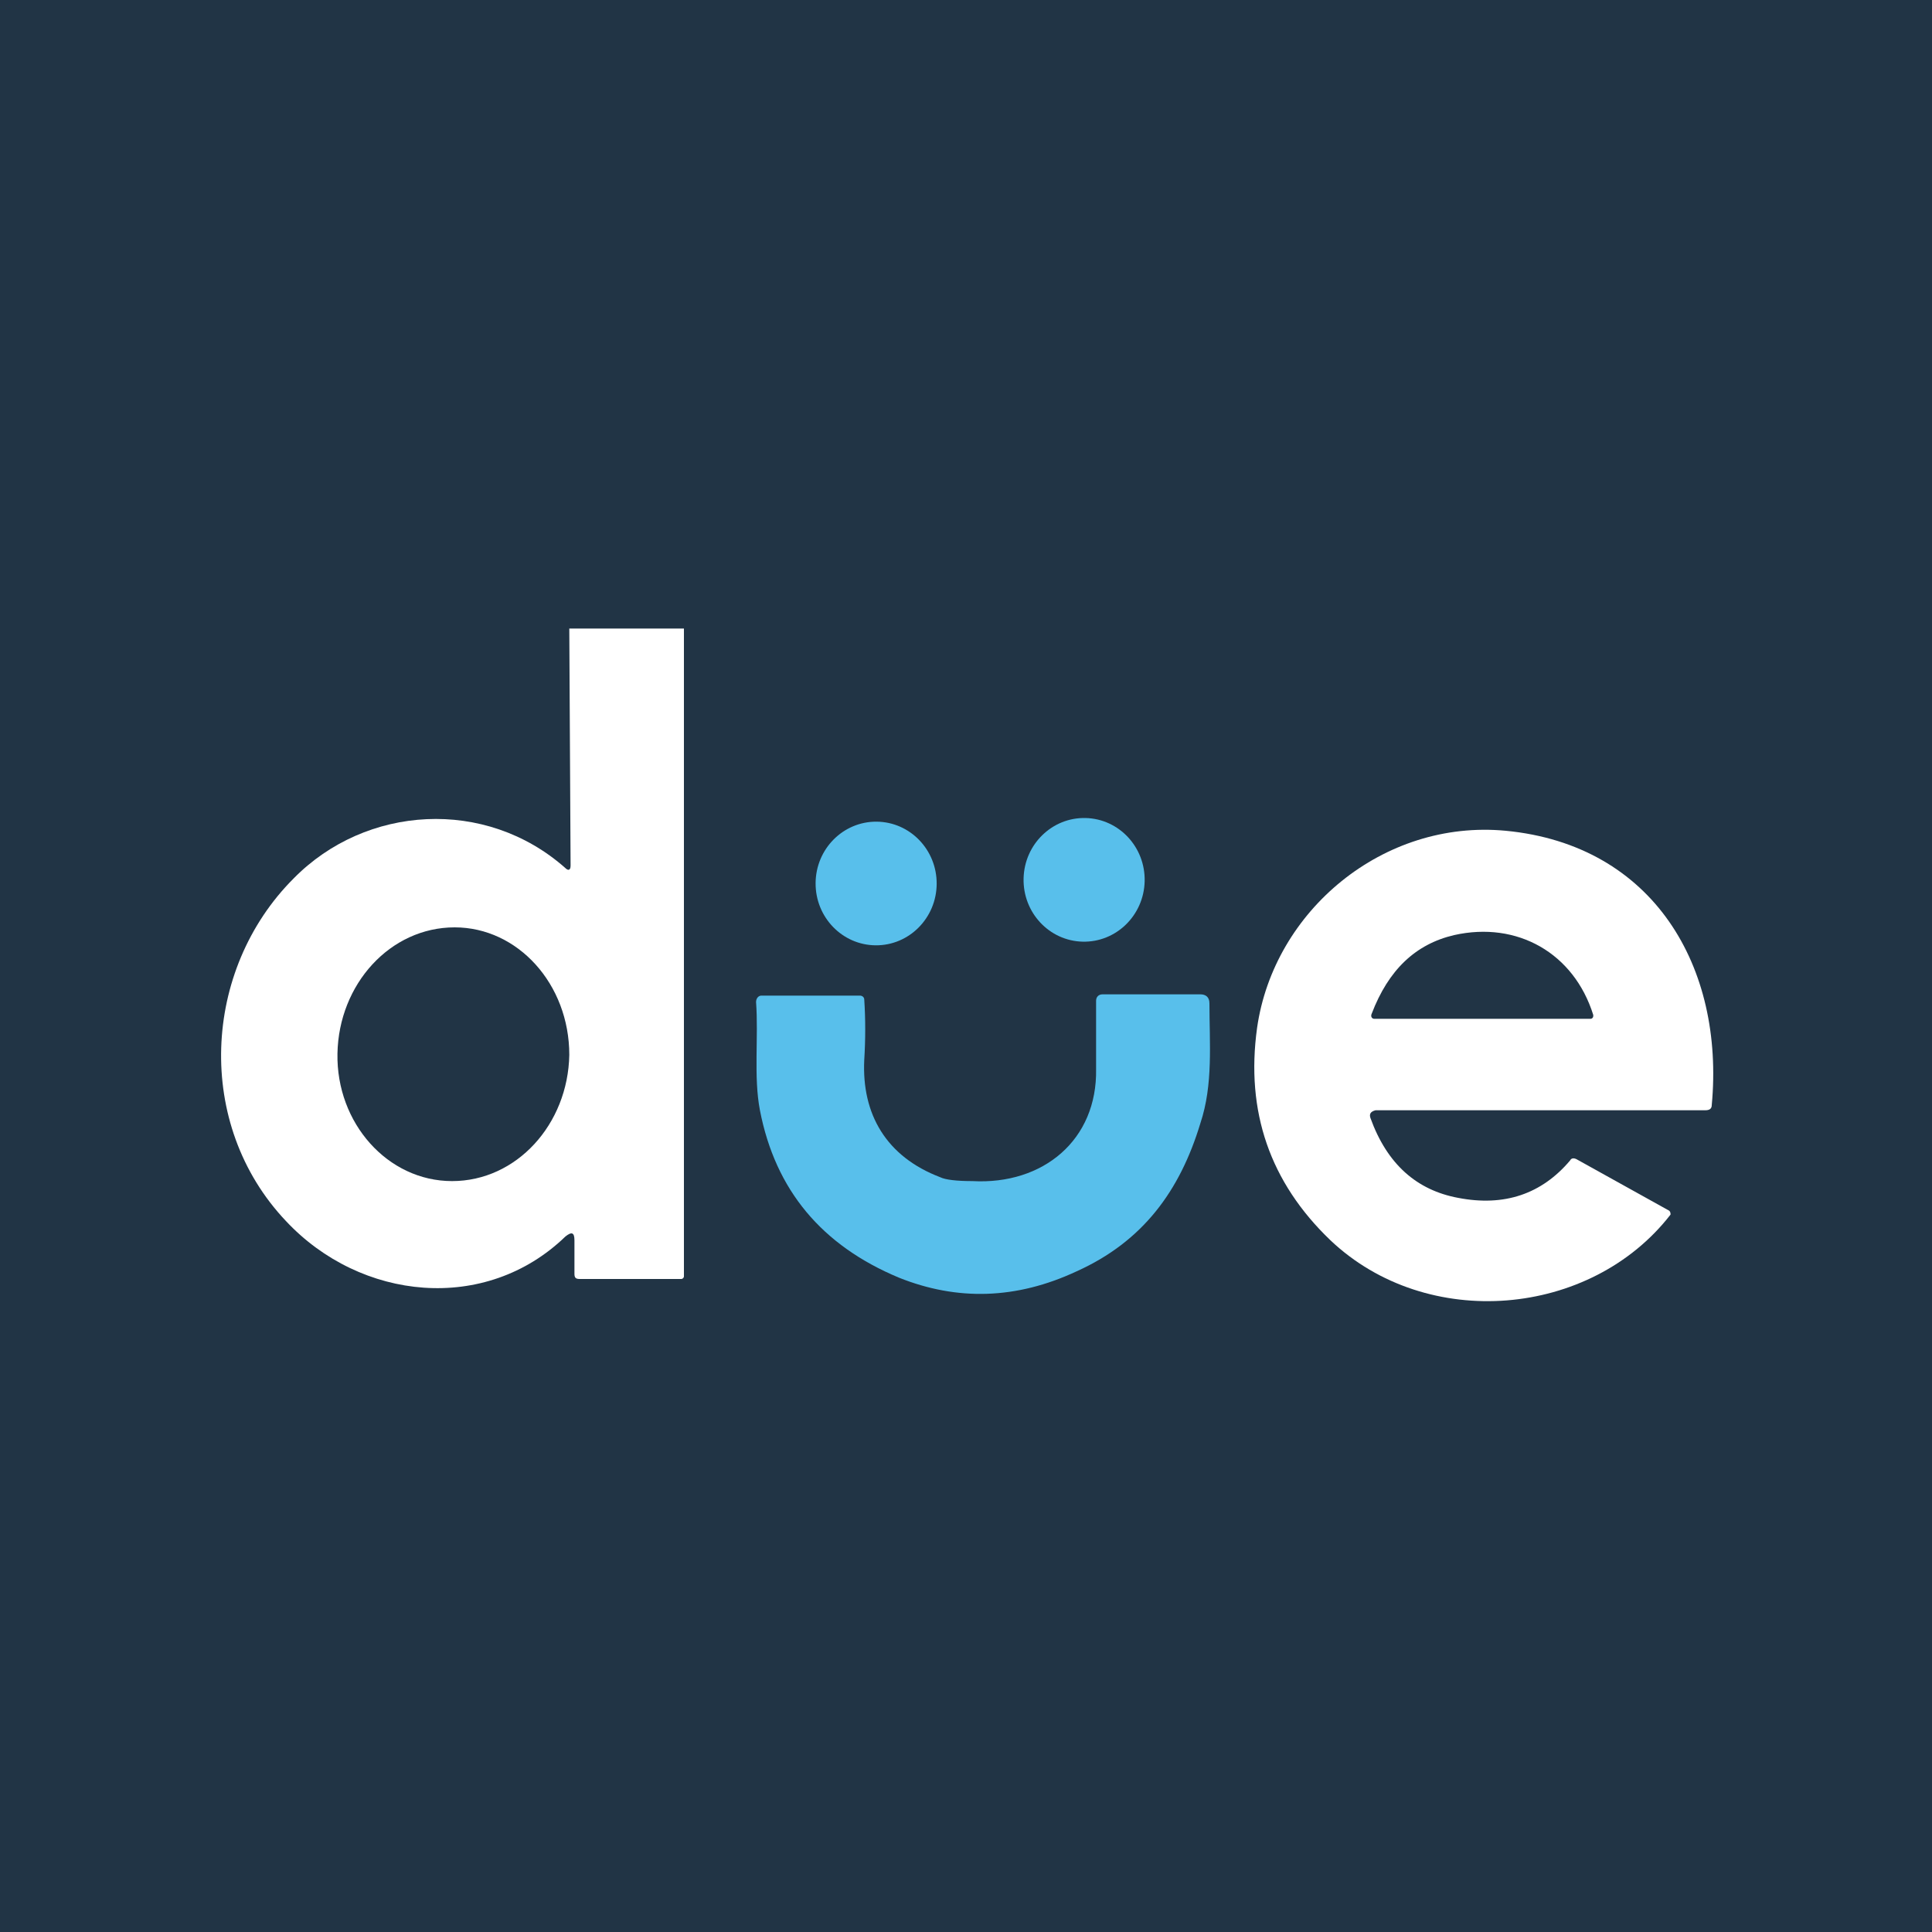
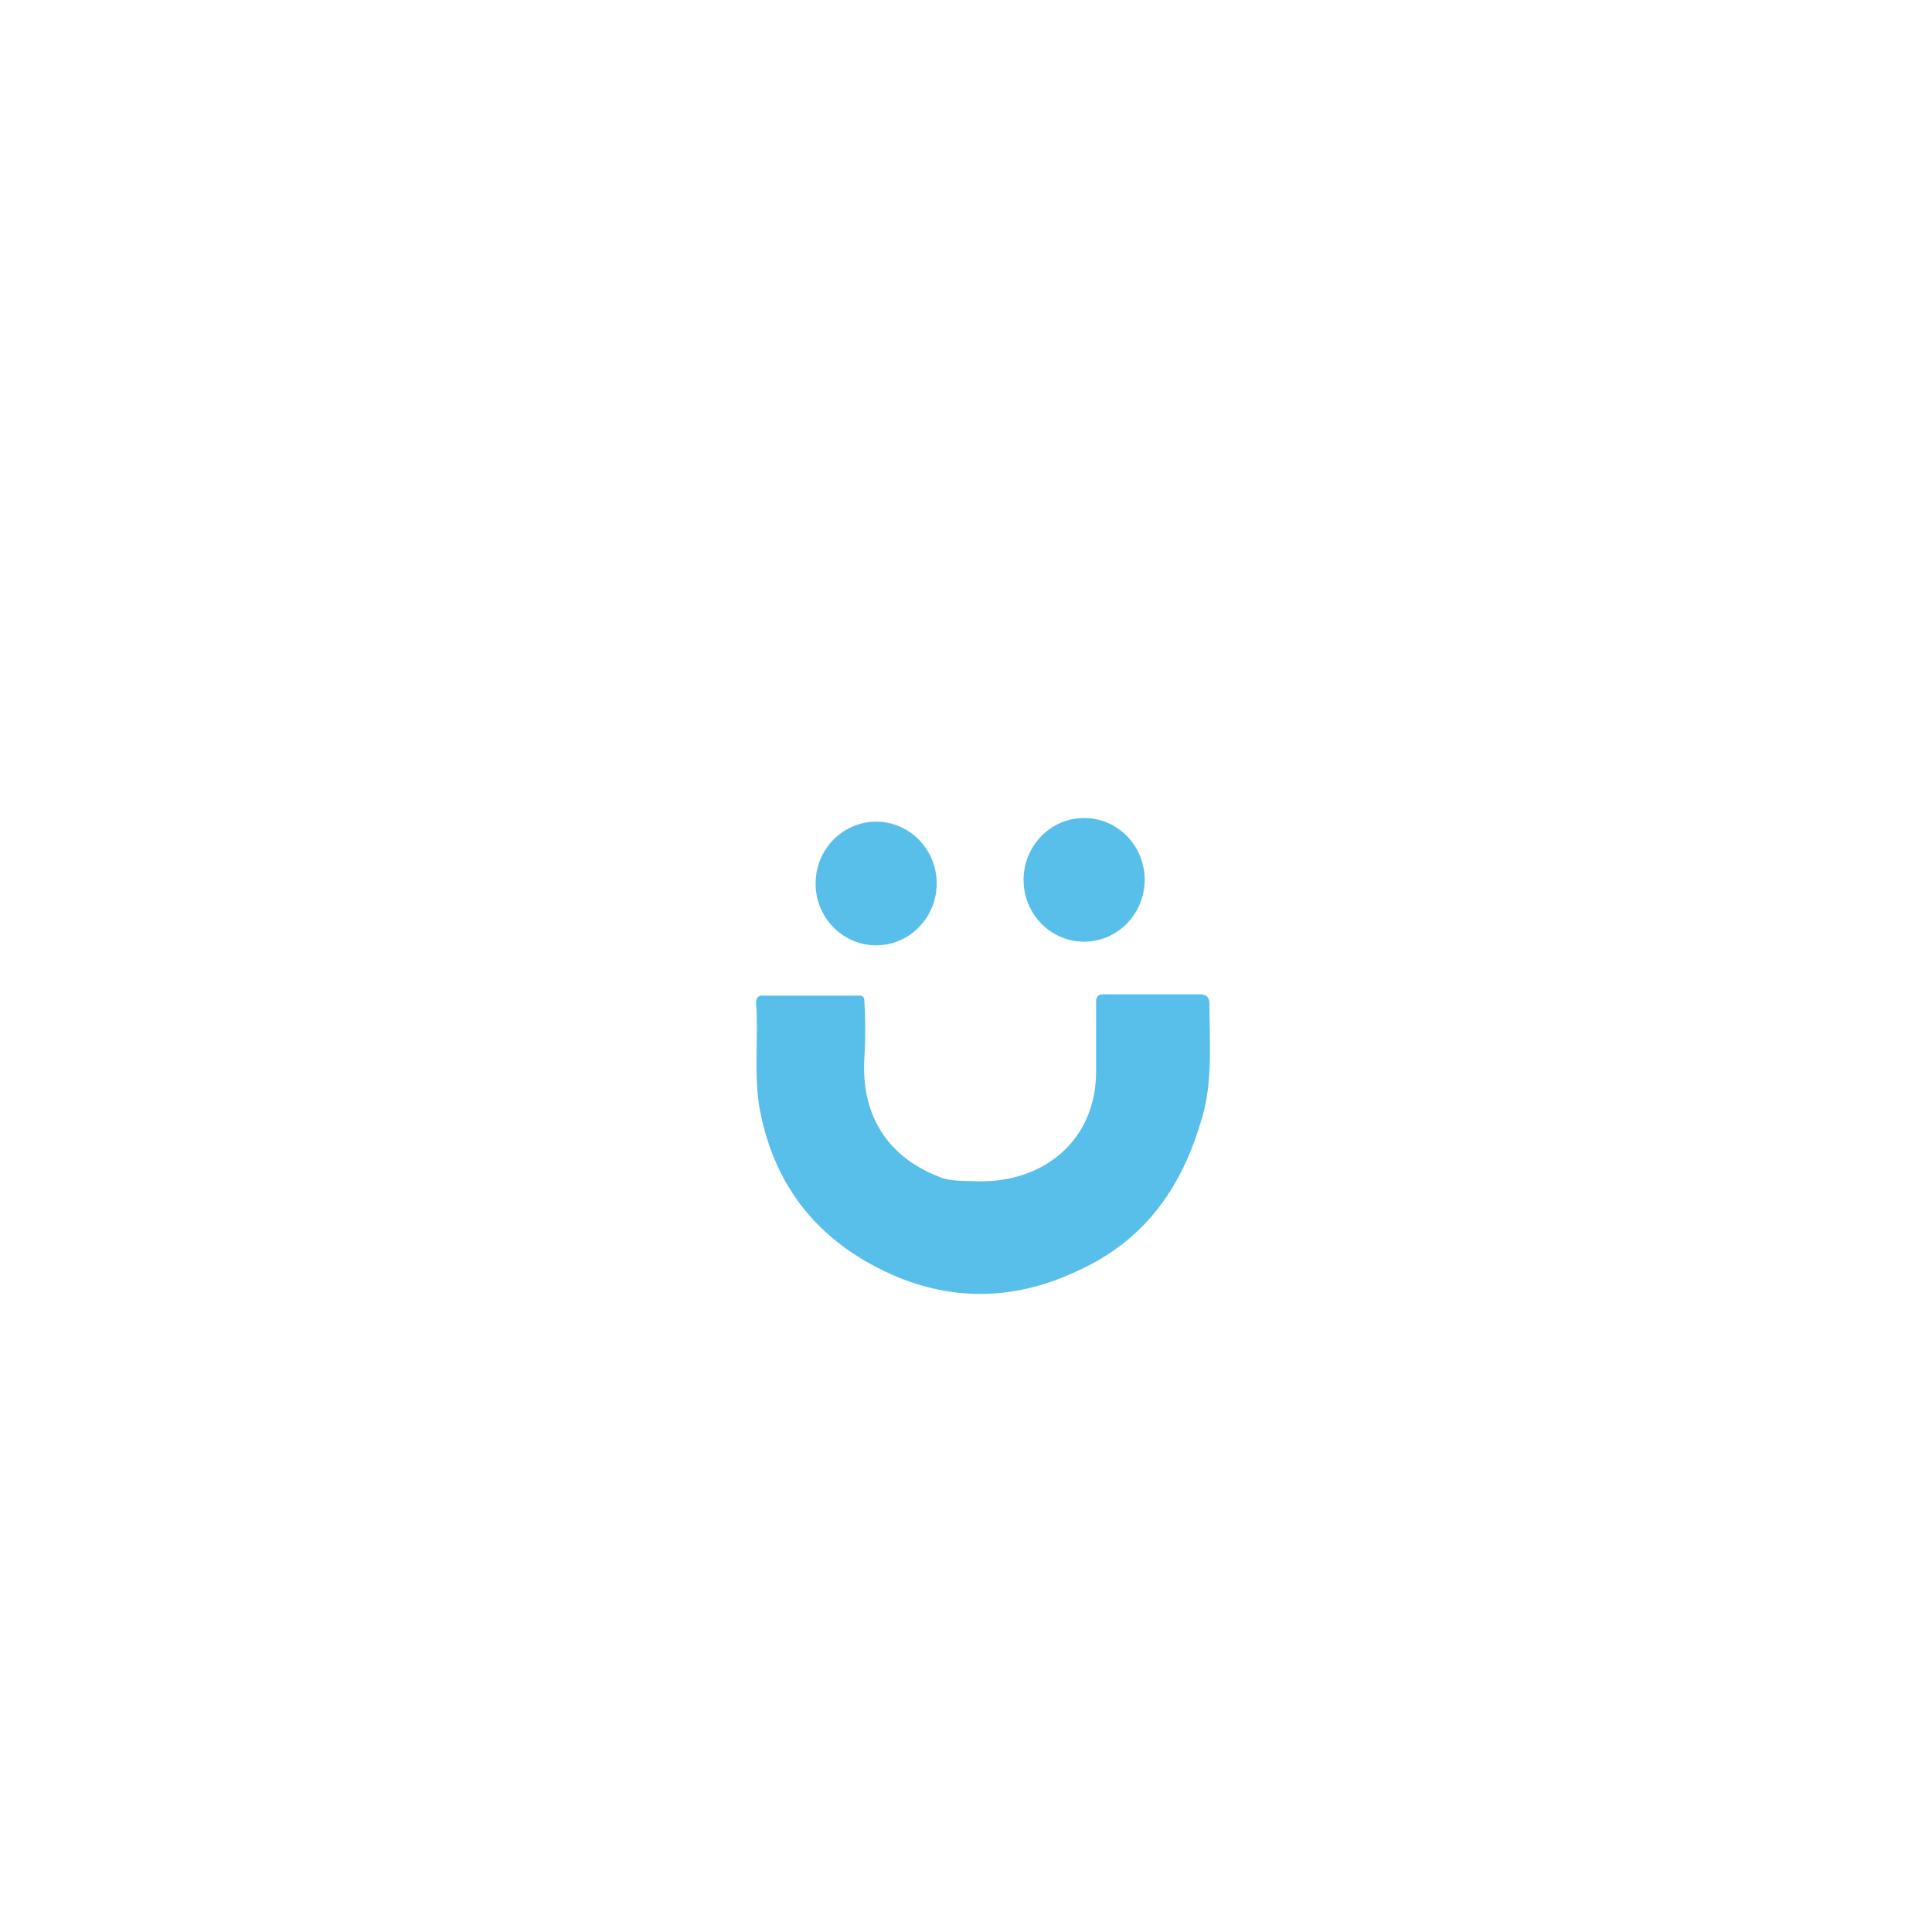
<svg xmlns="http://www.w3.org/2000/svg" version="1.1" id="Layer_1" x="0px" y="0px" viewBox="0 0 150 150" style="enable-background:new 0 0 150 150;" xml:space="preserve">
  <style type="text/css">
	.st0{fill:#213445;}
	.st1{fill:#FFFFFF;}
	.st2{fill:#58BFEB;}
</style>
-   <rect class="st0" width="150" height="150" />
  <g>
    <path class="st1" d="M44.2,48.8h8.9v50.3c0,0.1-0.1,0.2-0.2,0.2l0,0H45c-0.3,0-0.4-0.1-0.4-0.4v-2.6c0-0.6-0.2-0.7-0.7-0.3   c-6.2,6-15.9,5-21.7-1.2c-7.1-7.5-6.5-19.5,0.6-26.6c5.6-5.7,14.9-6.3,21.1-0.8c0.2,0.2,0.4,0.2,0.4-0.2L44.2,48.8z M35.1,91.7   c5,0,9-4.4,9.1-9.8l0,0c0-5.5-4-9.9-8.9-9.9c-5,0-9,4.4-9.1,9.8C26.1,87.2,30.1,91.7,35.1,91.7z" />
    <ellipse transform="matrix(2.443223e-02 -1 1 2.443223e-02 13.816 150.742)" class="st2" cx="84.1" cy="68.3" rx="4.8" ry="4.7" />
    <ellipse transform="matrix(6.985835e-03 -1 1 6.985835e-03 -1.052 136.115)" class="st2" cx="68" cy="68.6" rx="4.8" ry="4.7" />
-     <path class="st1" d="M106.4,86.8c1.3,3.6,3.6,5.6,6.8,6.2c3.6,0.7,6.5-0.3,8.7-2.9c0.1-0.2,0.3-0.2,0.5-0.1l7.2,4   c0.1,0.1,0.1,0.2,0.1,0.3l0,0c-6.2,8-18.9,9.1-26.4,2c-4.7-4.5-6.6-10-5.7-16.5c1.3-9.1,9.8-16.2,19.3-15.3   c11.5,1.1,17,10.6,16,21.3c0,0.3-0.2,0.4-0.5,0.4h-25.6C106.4,86.3,106.3,86.5,106.4,86.8z M112.9,72.6c-3,0.7-5.1,2.7-6.4,6.1   c-0.1,0.2,0,0.4,0.2,0.4h16.8c0.1,0,0.2-0.1,0.2-0.2v-0.1C122.2,74,117.8,71.5,112.9,72.6z" />
    <path class="st2" d="M73,91.4c0.4,0.2,1.3,0.3,2.5,0.3c5.5,0.3,9.7-3.2,9.6-8.7c0-1.9,0-3.7,0-5.3c0-0.3,0.2-0.5,0.5-0.5l0,0h7.6   c0.4,0,0.7,0.2,0.7,0.7c0,3.1,0.3,6.3-0.7,9.3c-1.6,5.3-4.5,9.2-9.6,11.5c-4.7,2.2-9.3,2.3-13.8,0.5c-6-2.5-9.6-6.8-10.8-13   c-0.5-2.6-0.1-5.7-0.3-8.4c0-0.3,0.2-0.5,0.4-0.5l0,0h7.7c0.1,0,0.3,0.1,0.3,0.3c0.1,1.5,0.1,3.1,0,4.7   C66.9,86.5,68.8,89.8,73,91.4z" />
  </g>
</svg>